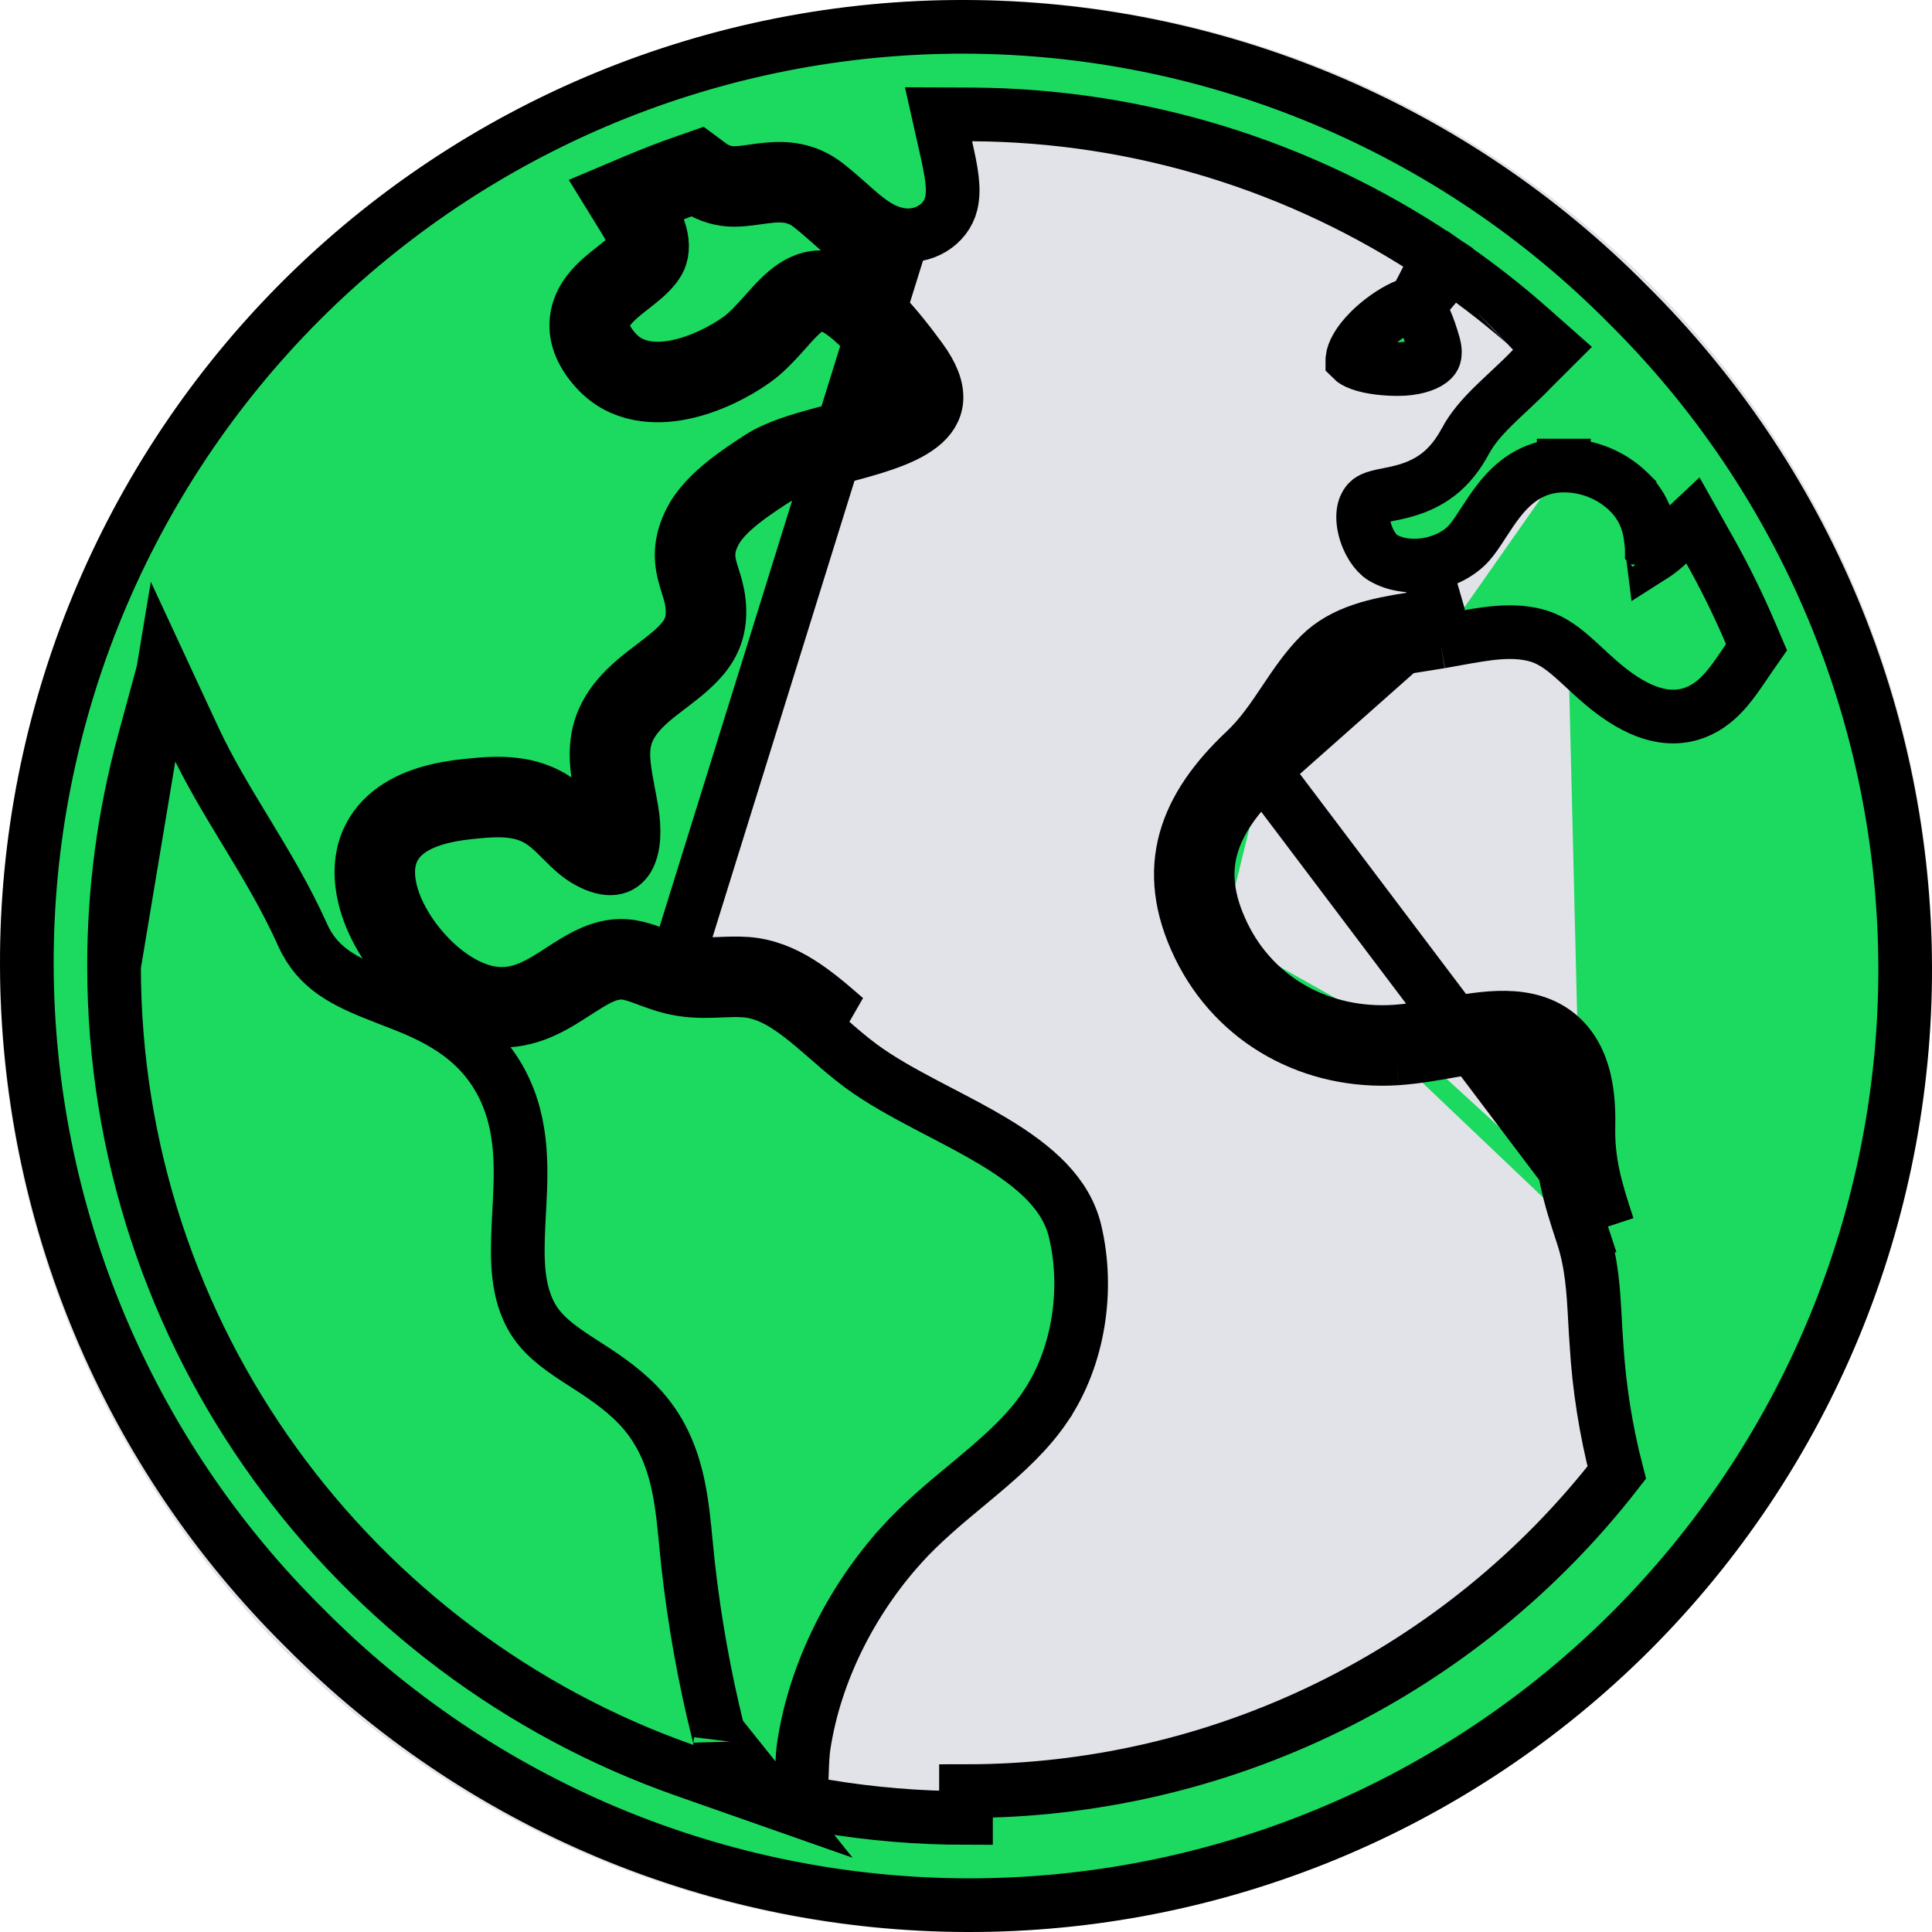
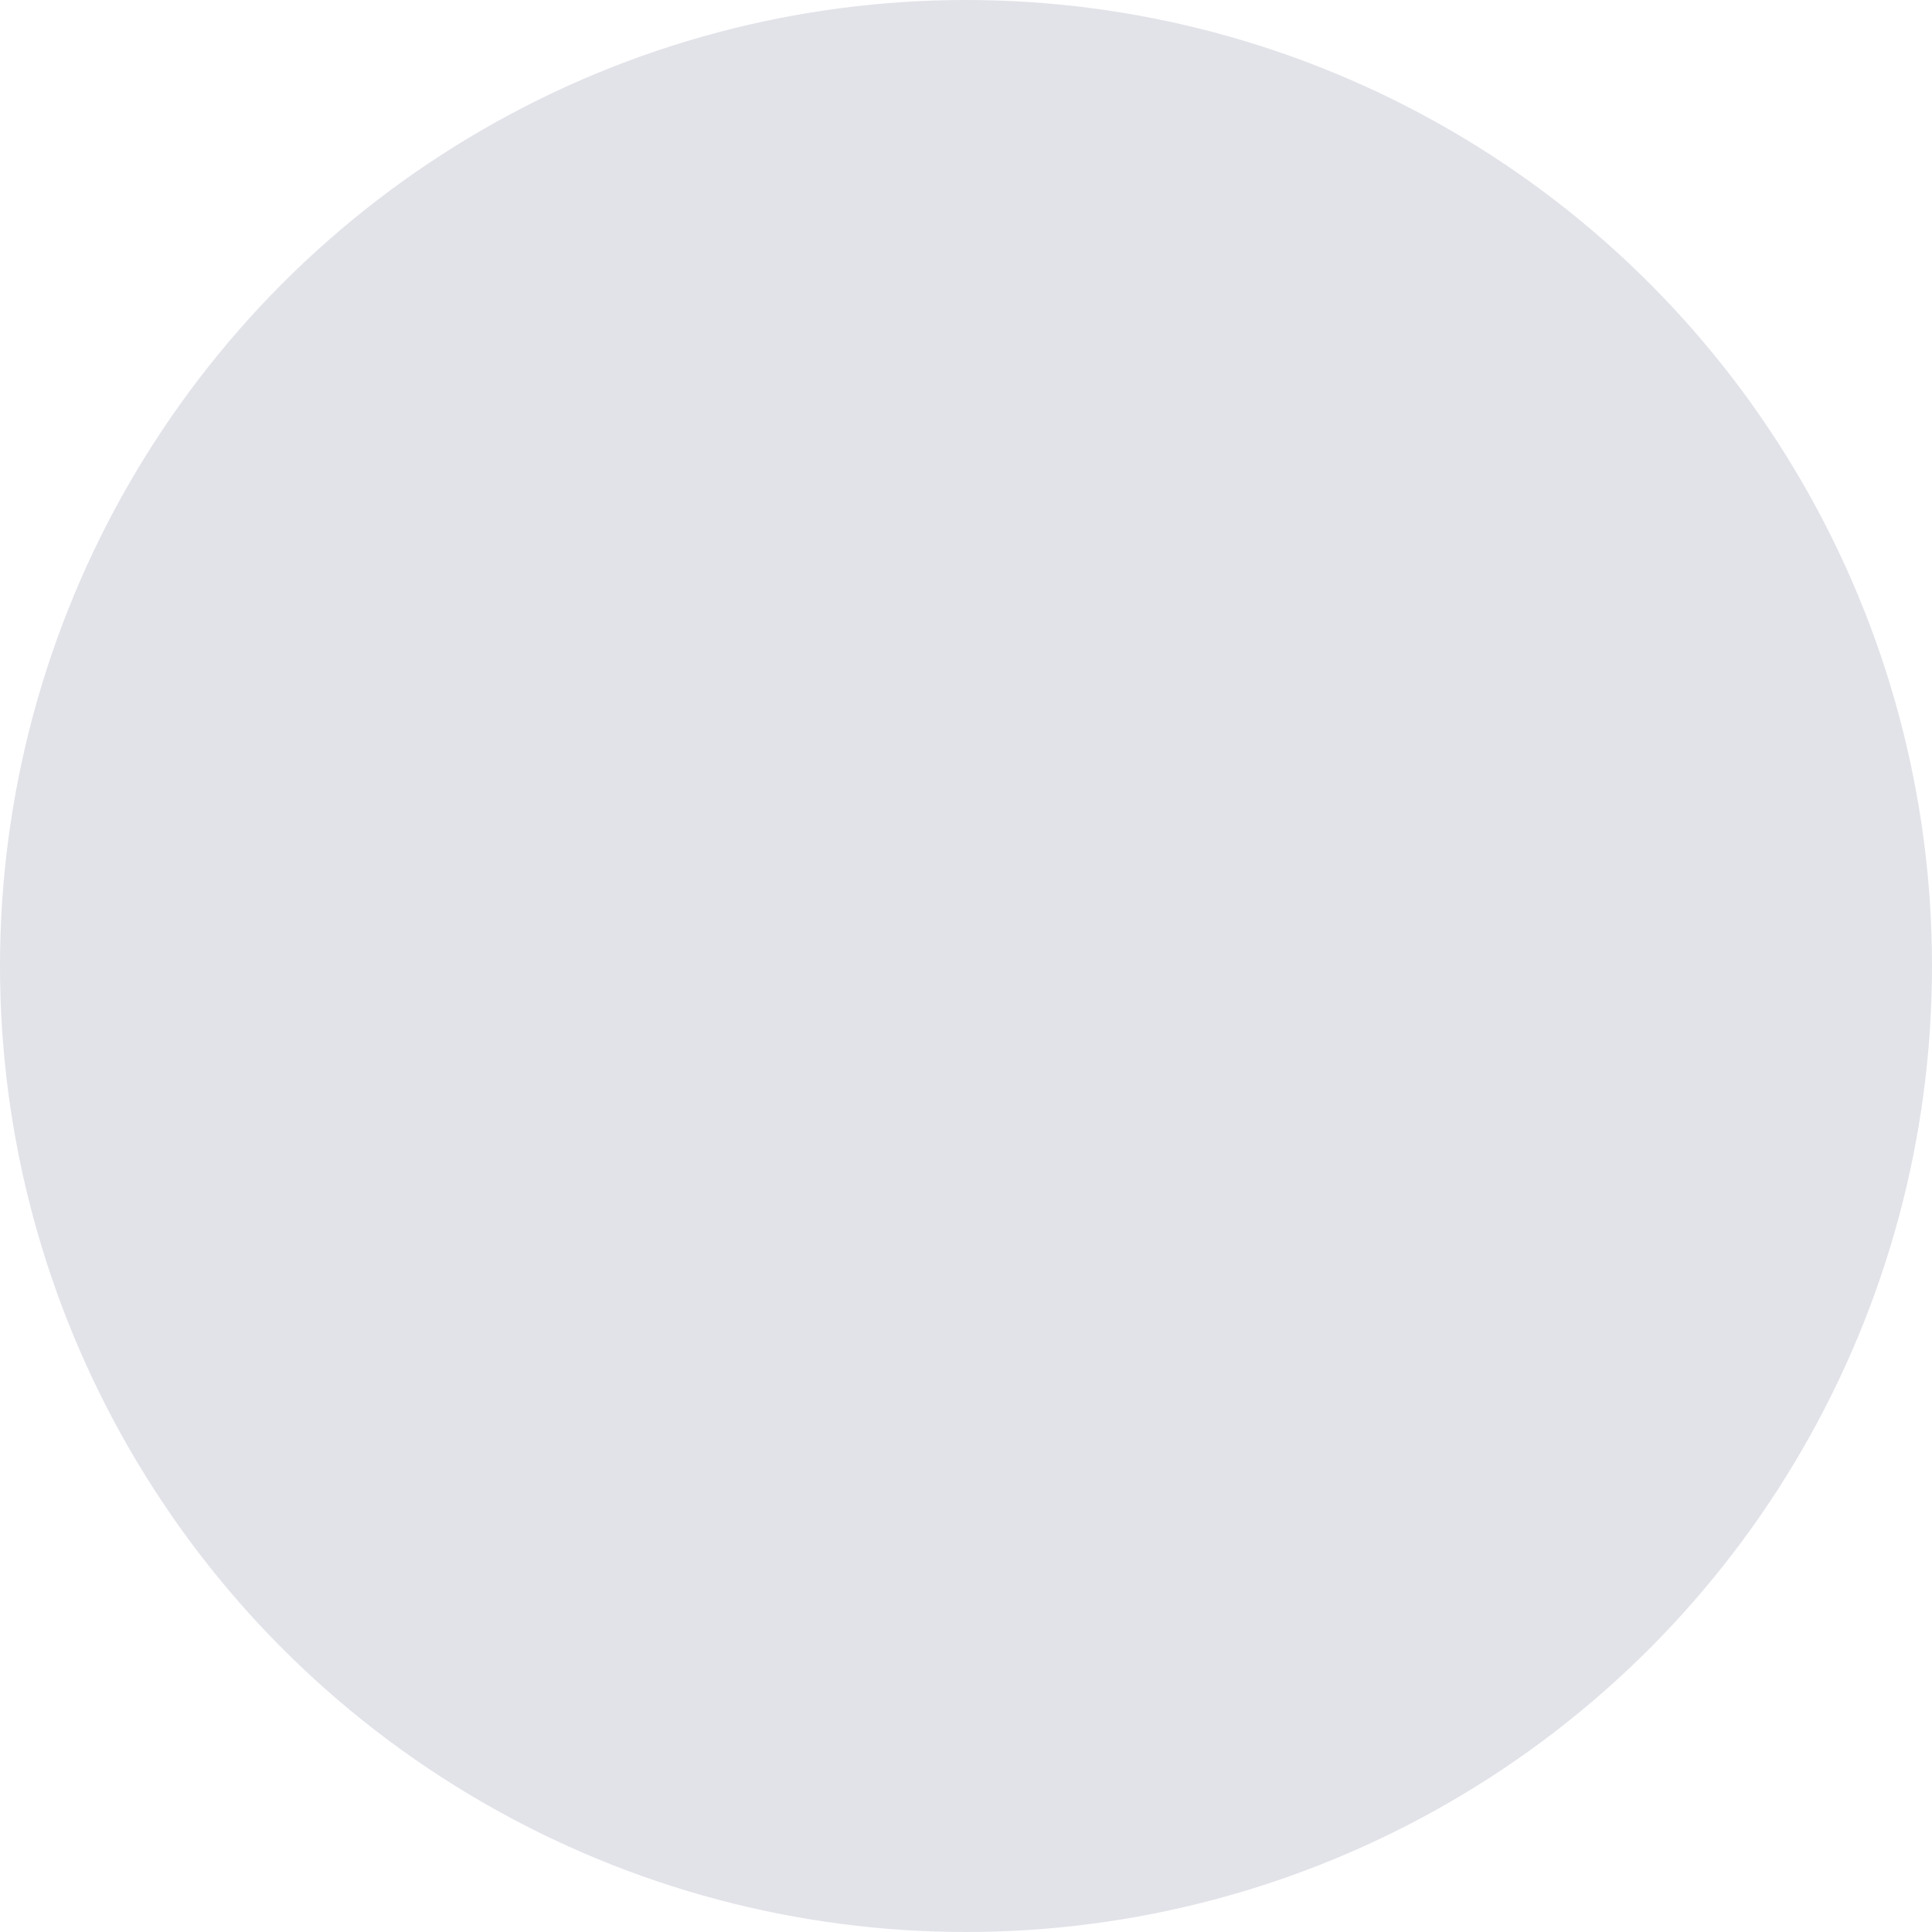
<svg xmlns="http://www.w3.org/2000/svg" width="36" height="36" viewBox="0 0 36 36" fill="none">
  <circle cx="18" cy="18" r="18" fill="#E2E3E9" />
-   <path d="M3.038 12.518L3.615 13.761C3.887 14.345 4.219 14.895 4.57 15.474L4.603 15.528C4.961 16.119 5.335 16.742 5.64 17.423C5.925 18.056 6.433 18.298 7.14 18.573C7.183 18.59 7.228 18.607 7.273 18.625C7.925 18.875 8.752 19.193 9.265 20.036L9.265 20.036C9.75 20.833 9.718 21.717 9.681 22.448C9.679 22.483 9.677 22.518 9.675 22.553C9.637 23.287 9.606 23.871 9.834 24.394C9.992 24.756 10.257 24.99 10.625 25.24C10.699 25.291 10.781 25.343 10.868 25.399C11.183 25.602 11.563 25.846 11.873 26.166C12.317 26.619 12.523 27.148 12.634 27.663C12.711 28.018 12.748 28.405 12.781 28.754C12.794 28.886 12.806 29.012 12.819 29.13L12.819 29.132C12.937 30.196 13.125 31.25 13.384 32.289L14.406 33.566L12.76 32.988C6.574 30.816 2.125 24.92 2.125 18L3.038 12.518ZM3.038 12.518L2.679 13.84M3.038 12.518L2.679 13.84M2.679 13.84C2.311 15.196 2.124 16.595 2.125 18L2.679 13.84ZM29.139 8.675C28.547 8.674 28.174 9.015 27.93 9.327C27.824 9.461 27.729 9.609 27.648 9.733C27.639 9.748 27.629 9.763 27.619 9.777C27.527 9.92 27.453 10.028 27.378 10.114C27.203 10.312 26.923 10.462 26.607 10.517C26.292 10.572 25.987 10.524 25.762 10.389C25.638 10.315 25.48 10.098 25.421 9.821C25.363 9.544 25.435 9.391 25.515 9.328L25.515 9.328L25.518 9.326C25.544 9.305 25.59 9.28 25.687 9.255C25.735 9.242 25.788 9.231 25.852 9.219C25.86 9.217 25.868 9.215 25.877 9.214C25.932 9.203 25.997 9.19 26.06 9.175L26.06 9.175C26.333 9.111 26.58 9.011 26.799 8.842C27.017 8.673 27.176 8.459 27.309 8.213L27.309 8.212C27.433 7.984 27.606 7.783 27.823 7.569C27.913 7.48 28.006 7.393 28.105 7.3C28.126 7.281 28.147 7.261 28.168 7.241C28.289 7.128 28.418 7.006 28.543 6.876L28.545 6.873L28.545 6.873L28.557 6.861L28.933 6.486L28.535 6.134C28.063 5.715 27.566 5.325 27.047 4.965L26.404 5.724C26.515 5.839 26.619 6.078 26.715 6.421C26.749 6.543 26.737 6.608 26.728 6.636C26.72 6.663 26.702 6.693 26.656 6.728C26.548 6.81 26.331 6.877 26.046 6.877C25.837 6.877 25.554 6.854 25.35 6.78C25.255 6.746 25.213 6.713 25.199 6.699C25.199 6.697 25.2 6.693 25.2 6.688L25.2 6.688C25.212 6.571 25.304 6.387 25.513 6.175C25.712 5.973 25.957 5.808 26.145 5.721C26.22 5.686 26.27 5.676 26.297 5.674C26.322 5.672 26.335 5.675 26.344 5.679L26.8 4.796C24.229 3.076 21.209 2.15 18.117 2.132L17.488 2.129L17.626 2.742C17.728 3.197 17.791 3.515 17.724 3.796C17.629 4.187 17.204 4.451 16.762 4.371L16.762 4.371C16.527 4.329 16.336 4.222 16.128 4.058C16.024 3.976 15.922 3.886 15.806 3.782L15.793 3.771C15.675 3.666 15.543 3.549 15.398 3.437C15.021 3.143 14.628 3.127 14.318 3.155C14.224 3.163 14.115 3.178 14.024 3.191C13.983 3.197 13.947 3.202 13.916 3.206C13.798 3.221 13.705 3.228 13.62 3.223C13.482 3.211 13.35 3.161 13.239 3.079L13.027 2.922L12.778 3.009C12.469 3.116 12.166 3.233 11.867 3.359L11.33 3.586L11.636 4.082C11.732 4.237 11.793 4.375 11.821 4.484C11.846 4.585 11.834 4.622 11.833 4.625C11.812 4.668 11.754 4.737 11.611 4.854C11.58 4.88 11.54 4.911 11.495 4.947C11.384 5.034 11.244 5.143 11.14 5.242C10.984 5.391 10.779 5.628 10.743 5.964C10.706 6.317 10.87 6.63 11.114 6.897L11.114 6.897C11.576 7.401 12.222 7.422 12.723 7.318C13.231 7.213 13.719 6.96 14.048 6.727C14.235 6.596 14.392 6.431 14.521 6.29C14.564 6.243 14.603 6.199 14.64 6.158C14.723 6.063 14.796 5.982 14.876 5.903C15.092 5.692 15.222 5.644 15.381 5.674C15.541 5.704 15.777 5.857 16.062 6.146C16.329 6.418 16.571 6.739 16.753 6.987C16.883 7.164 16.93 7.283 16.945 7.352C16.957 7.409 16.947 7.431 16.94 7.444C16.908 7.507 16.779 7.625 16.427 7.759C16.16 7.861 15.854 7.943 15.525 8.03C15.447 8.051 15.368 8.072 15.288 8.093C14.907 8.197 14.462 8.325 14.152 8.527L14.152 8.527C14.144 8.532 14.135 8.538 14.127 8.543C13.953 8.656 13.716 8.811 13.496 8.988C13.274 9.167 13.018 9.407 12.868 9.7C12.673 10.08 12.675 10.393 12.745 10.68C12.765 10.762 12.794 10.855 12.817 10.929C12.826 10.955 12.833 10.978 12.839 10.998C12.866 11.087 12.886 11.168 12.896 11.256C12.932 11.565 12.859 11.743 12.735 11.902C12.598 12.077 12.402 12.227 12.116 12.445C12.08 12.473 12.042 12.502 12.003 12.532L12.002 12.533C11.487 12.93 11.194 13.32 11.129 13.831C11.1 14.062 11.122 14.288 11.154 14.5C11.172 14.614 11.197 14.751 11.224 14.891C11.242 14.99 11.261 15.091 11.277 15.185L11.277 15.185C11.302 15.329 11.31 15.461 11.303 15.568C11.301 15.604 11.297 15.633 11.293 15.657C11.267 15.647 11.234 15.632 11.194 15.61C11.075 15.544 10.98 15.45 10.825 15.295C10.808 15.279 10.791 15.262 10.774 15.245C10.607 15.079 10.371 14.853 10.031 14.726C9.564 14.548 9.048 14.603 8.708 14.639C8.696 14.64 8.685 14.641 8.675 14.642C8.212 14.691 7.669 14.81 7.271 15.126C7.061 15.292 6.89 15.514 6.8 15.801C6.712 16.084 6.714 16.393 6.792 16.718L6.792 16.718C6.913 17.227 7.233 17.751 7.626 18.161C8.016 18.567 8.542 18.927 9.12 19.004C9.757 19.09 10.246 18.803 10.598 18.579C10.643 18.551 10.685 18.523 10.726 18.497C11.044 18.293 11.248 18.162 11.493 18.13L11.493 18.13C11.61 18.114 11.72 18.133 11.875 18.183C11.936 18.203 11.993 18.225 12.06 18.25C12.086 18.259 12.114 18.27 12.144 18.281C12.244 18.317 12.361 18.359 12.489 18.392L12.49 18.392C12.785 18.468 13.049 18.471 13.275 18.465C13.339 18.463 13.398 18.461 13.453 18.458C13.605 18.452 13.731 18.447 13.875 18.457C14.23 18.482 14.552 18.649 14.908 18.921C15.08 19.052 15.248 19.198 15.429 19.356L15.448 19.372C15.631 19.532 15.829 19.704 16.037 19.858L16.037 19.858C16.4 20.127 16.83 20.362 17.251 20.584C17.338 20.629 17.425 20.675 17.511 20.72C17.852 20.898 18.185 21.071 18.503 21.262C19.309 21.745 19.869 22.253 20.033 22.943L20.033 22.943C20.293 24.035 20.099 25.291 19.481 26.206L19.481 26.207C19.164 26.678 18.74 27.066 18.257 27.472C18.178 27.538 18.097 27.606 18.015 27.674C17.609 28.011 17.171 28.375 16.793 28.793L16.793 28.794C15.875 29.811 15.189 31.144 14.978 32.524C14.955 32.672 14.948 32.868 14.942 33.04C14.94 33.075 14.939 33.108 14.938 33.14L14.92 33.58L15.354 33.654C16.229 33.801 17.113 33.875 18 33.875H18L18 33.375C20.34 33.375 22.649 32.84 24.751 31.811C26.852 30.782 28.691 29.287 30.126 27.439C29.922 26.65 29.795 25.844 29.747 25.031C29.736 24.883 29.728 24.737 29.72 24.593C29.691 24.058 29.663 23.542 29.487 23.012M29.139 8.675C29.594 8.674 30.031 8.852 30.356 9.171L30.365 9.18L30.365 9.181C30.596 9.42 30.695 9.666 30.741 9.906C30.761 10.014 30.771 10.119 30.779 10.204L30.779 10.207L30.78 10.208C30.785 10.262 30.789 10.311 30.795 10.357C30.806 10.35 30.818 10.343 30.831 10.334C30.915 10.279 31.001 10.208 31.079 10.135L31.545 9.697L31.858 10.254C32.141 10.757 32.395 11.275 32.622 11.806L32.73 12.06L32.572 12.287C32.549 12.321 32.524 12.358 32.498 12.397C32.422 12.508 32.336 12.635 32.25 12.744C32.13 12.898 31.973 13.071 31.763 13.193C31.539 13.323 31.276 13.382 30.982 13.337C30.703 13.293 30.425 13.161 30.14 12.962L30.14 12.962C29.907 12.799 29.684 12.593 29.5 12.421C29.427 12.354 29.36 12.292 29.301 12.241C29.067 12.036 28.86 11.897 28.598 11.832C28.146 11.721 27.688 11.804 27.118 11.907C27.027 11.923 26.934 11.94 26.838 11.957M29.139 8.675C29.138 8.675 29.138 8.675 29.138 8.675L29.139 9.175L29.14 8.675C29.139 8.675 29.139 8.675 29.139 8.675ZM26.838 11.957L26.76 11.505C26.606 11.531 26.448 11.542 26.29 11.538C25.677 11.635 25.037 11.761 24.595 12.202C24.338 12.459 24.139 12.756 23.938 13.056C23.72 13.382 23.5 13.71 23.202 13.991M26.838 11.957C26.713 11.978 26.593 11.997 26.478 12.015C26.218 12.055 25.978 12.093 25.735 12.156C25.399 12.245 25.138 12.367 24.949 12.556L24.948 12.557C24.727 12.777 24.552 13.038 24.342 13.351L24.327 13.374C24.119 13.684 23.877 14.042 23.545 14.354M26.838 11.957C26.838 11.957 26.838 11.957 26.838 11.957L26.76 11.505M23.202 13.991C22.096 15.031 21.629 16.168 22.345 17.64M23.202 13.991L23.544 14.355C23.544 14.355 23.544 14.355 23.545 14.354M23.202 13.991L23.545 14.354M22.345 17.64C23.034 19.055 24.474 19.823 26.029 19.722M22.345 17.64L22.795 17.421C22.795 17.421 22.795 17.421 22.795 17.421M22.345 17.64L22.795 17.421M26.029 19.722C26.358 19.7 26.689 19.642 27.007 19.586C28.163 19.383 29.133 19.212 29.098 20.953C29.082 21.739 29.246 22.283 29.487 23.012M26.029 19.722L25.996 19.223C25.996 19.223 25.996 19.223 25.995 19.223M26.029 19.722L25.995 19.223M29.487 23.012L29.962 22.855C29.962 22.855 29.962 22.855 29.962 22.855M29.487 23.012L29.962 22.855C29.962 22.855 29.962 22.855 29.962 22.855M12.615 17.908C12.484 17.874 12.362 17.828 12.242 17.784C11.981 17.687 11.732 17.594 11.428 17.634C11.064 17.682 10.759 17.88 10.456 18.076C10.069 18.327 9.685 18.576 9.186 18.509C8.341 18.396 7.47 17.407 7.278 16.602C7.032 15.567 7.85 15.232 8.727 15.14C9.093 15.101 9.504 15.059 9.855 15.194C10.112 15.289 10.294 15.471 10.476 15.654C10.622 15.8 10.768 15.946 10.952 16.048C11.732 16.475 11.889 15.792 11.77 15.1C11.751 14.988 11.731 14.882 11.712 14.783C11.559 13.969 11.484 13.565 12.307 12.929C12.346 12.899 12.384 12.87 12.422 12.841C13.011 12.392 13.489 12.028 13.393 11.198C13.373 11.027 13.329 10.887 13.288 10.758C13.205 10.494 13.135 10.275 13.313 9.928C13.51 9.542 14.045 9.194 14.404 8.959L14.425 8.946C14.7 8.766 15.162 8.644 15.642 8.516C16.783 8.214 18.032 7.883 17.156 6.691C16.79 6.193 16.115 5.304 15.474 5.183C14.93 5.08 14.591 5.46 14.255 5.838C14.096 6.016 13.938 6.193 13.76 6.319C13.183 6.727 12.061 7.189 11.483 6.559C10.966 5.995 11.365 5.683 11.774 5.363C11.98 5.202 12.188 5.039 12.284 4.841C12.361 4.679 12.348 4.48 12.279 4.271C12.271 4.274 12.263 4.277 12.256 4.28L12.061 3.82L12.487 3.557C12.502 3.582 12.517 3.606 12.531 3.631C12.667 3.579 12.804 3.529 12.942 3.481C13.129 3.619 13.351 3.702 13.583 3.721C13.763 3.733 13.94 3.708 14.113 3.684C14.454 3.636 14.781 3.589 15.092 3.832C15.227 3.937 15.354 4.049 15.478 4.159C15.828 4.471 16.165 4.771 16.673 4.863L12.615 17.908ZM12.615 17.908C12.896 17.98 13.151 17.97 13.413 17.959C13.573 17.953 13.736 17.946 13.91 17.958C14.645 18.011 15.205 18.498 15.753 18.975L12.615 17.908ZM29.962 22.855C29.724 22.134 29.584 21.659 29.598 20.963L29.598 20.963C29.61 20.366 29.517 19.873 29.255 19.515C28.974 19.13 28.57 18.997 28.19 18.969C27.828 18.942 27.429 19.005 27.074 19.067C27.021 19.076 26.968 19.085 26.917 19.094C26.598 19.15 26.295 19.203 25.995 19.223M29.962 22.855L23.545 14.354M25.995 19.223C24.629 19.311 23.388 18.64 22.795 17.421M22.795 17.421C22.481 16.776 22.444 16.249 22.572 15.787C22.704 15.31 23.027 14.841 23.545 14.354M23.545 14.354L26.76 11.505M26.76 11.505C26.766 11.504 26.772 11.503 26.778 11.502C26.934 11.475 27.089 11.433 27.24 11.376C27.165 11.389 27.09 11.403 27.016 11.417C26.928 11.433 26.84 11.449 26.753 11.464L26.76 11.505ZM30.328 5.668L30.328 5.668L30.332 5.672C31.964 7.288 33.261 9.211 34.148 11.33C35.035 13.449 35.494 15.722 35.5 18.02C35.506 20.317 35.057 22.592 34.181 24.716C33.304 26.839 32.017 28.768 30.393 30.393C28.768 32.017 26.839 33.304 24.716 34.181C22.592 35.057 20.317 35.506 18.02 35.5C15.722 35.494 13.449 35.035 11.33 34.148C9.211 33.261 7.288 31.964 5.672 30.332L5.672 30.332L5.668 30.328C4.036 28.712 2.739 26.789 1.852 24.67C0.965 22.551 0.506 20.278 0.5 17.98C0.494 15.683 0.943 13.408 1.819 11.284C2.696 9.161 3.983 7.232 5.607 5.607C7.232 3.983 9.161 2.696 11.284 1.819C13.408 0.943 15.683 0.494 17.98 0.5C20.278 0.506 22.551 0.965 24.67 1.852C26.789 2.739 28.712 4.036 30.328 5.668ZM13.419 32.492V32.472C13.42 32.49 13.419 32.498 13.419 32.492ZM27.851 6.153L27.85 6.154C27.851 6.153 27.852 6.152 27.851 6.153ZM26.675 11.013C26.823 10.988 26.97 10.947 27.108 10.891C27.041 10.903 26.975 10.915 26.912 10.927C26.827 10.943 26.745 10.958 26.668 10.971L26.667 10.971C26.579 10.987 26.481 11.002 26.378 11.018C26.339 11.024 26.299 11.03 26.258 11.037C26.397 11.044 26.537 11.035 26.674 11.013C26.674 11.013 26.674 11.013 26.675 11.013ZM30.825 10.519C30.825 10.519 30.825 10.518 30.824 10.517C30.825 10.518 30.825 10.519 30.825 10.519ZM28.541 6.877L28.541 6.877L28.541 6.877Z" fill="#1CDA5F" stroke="black" />
</svg>